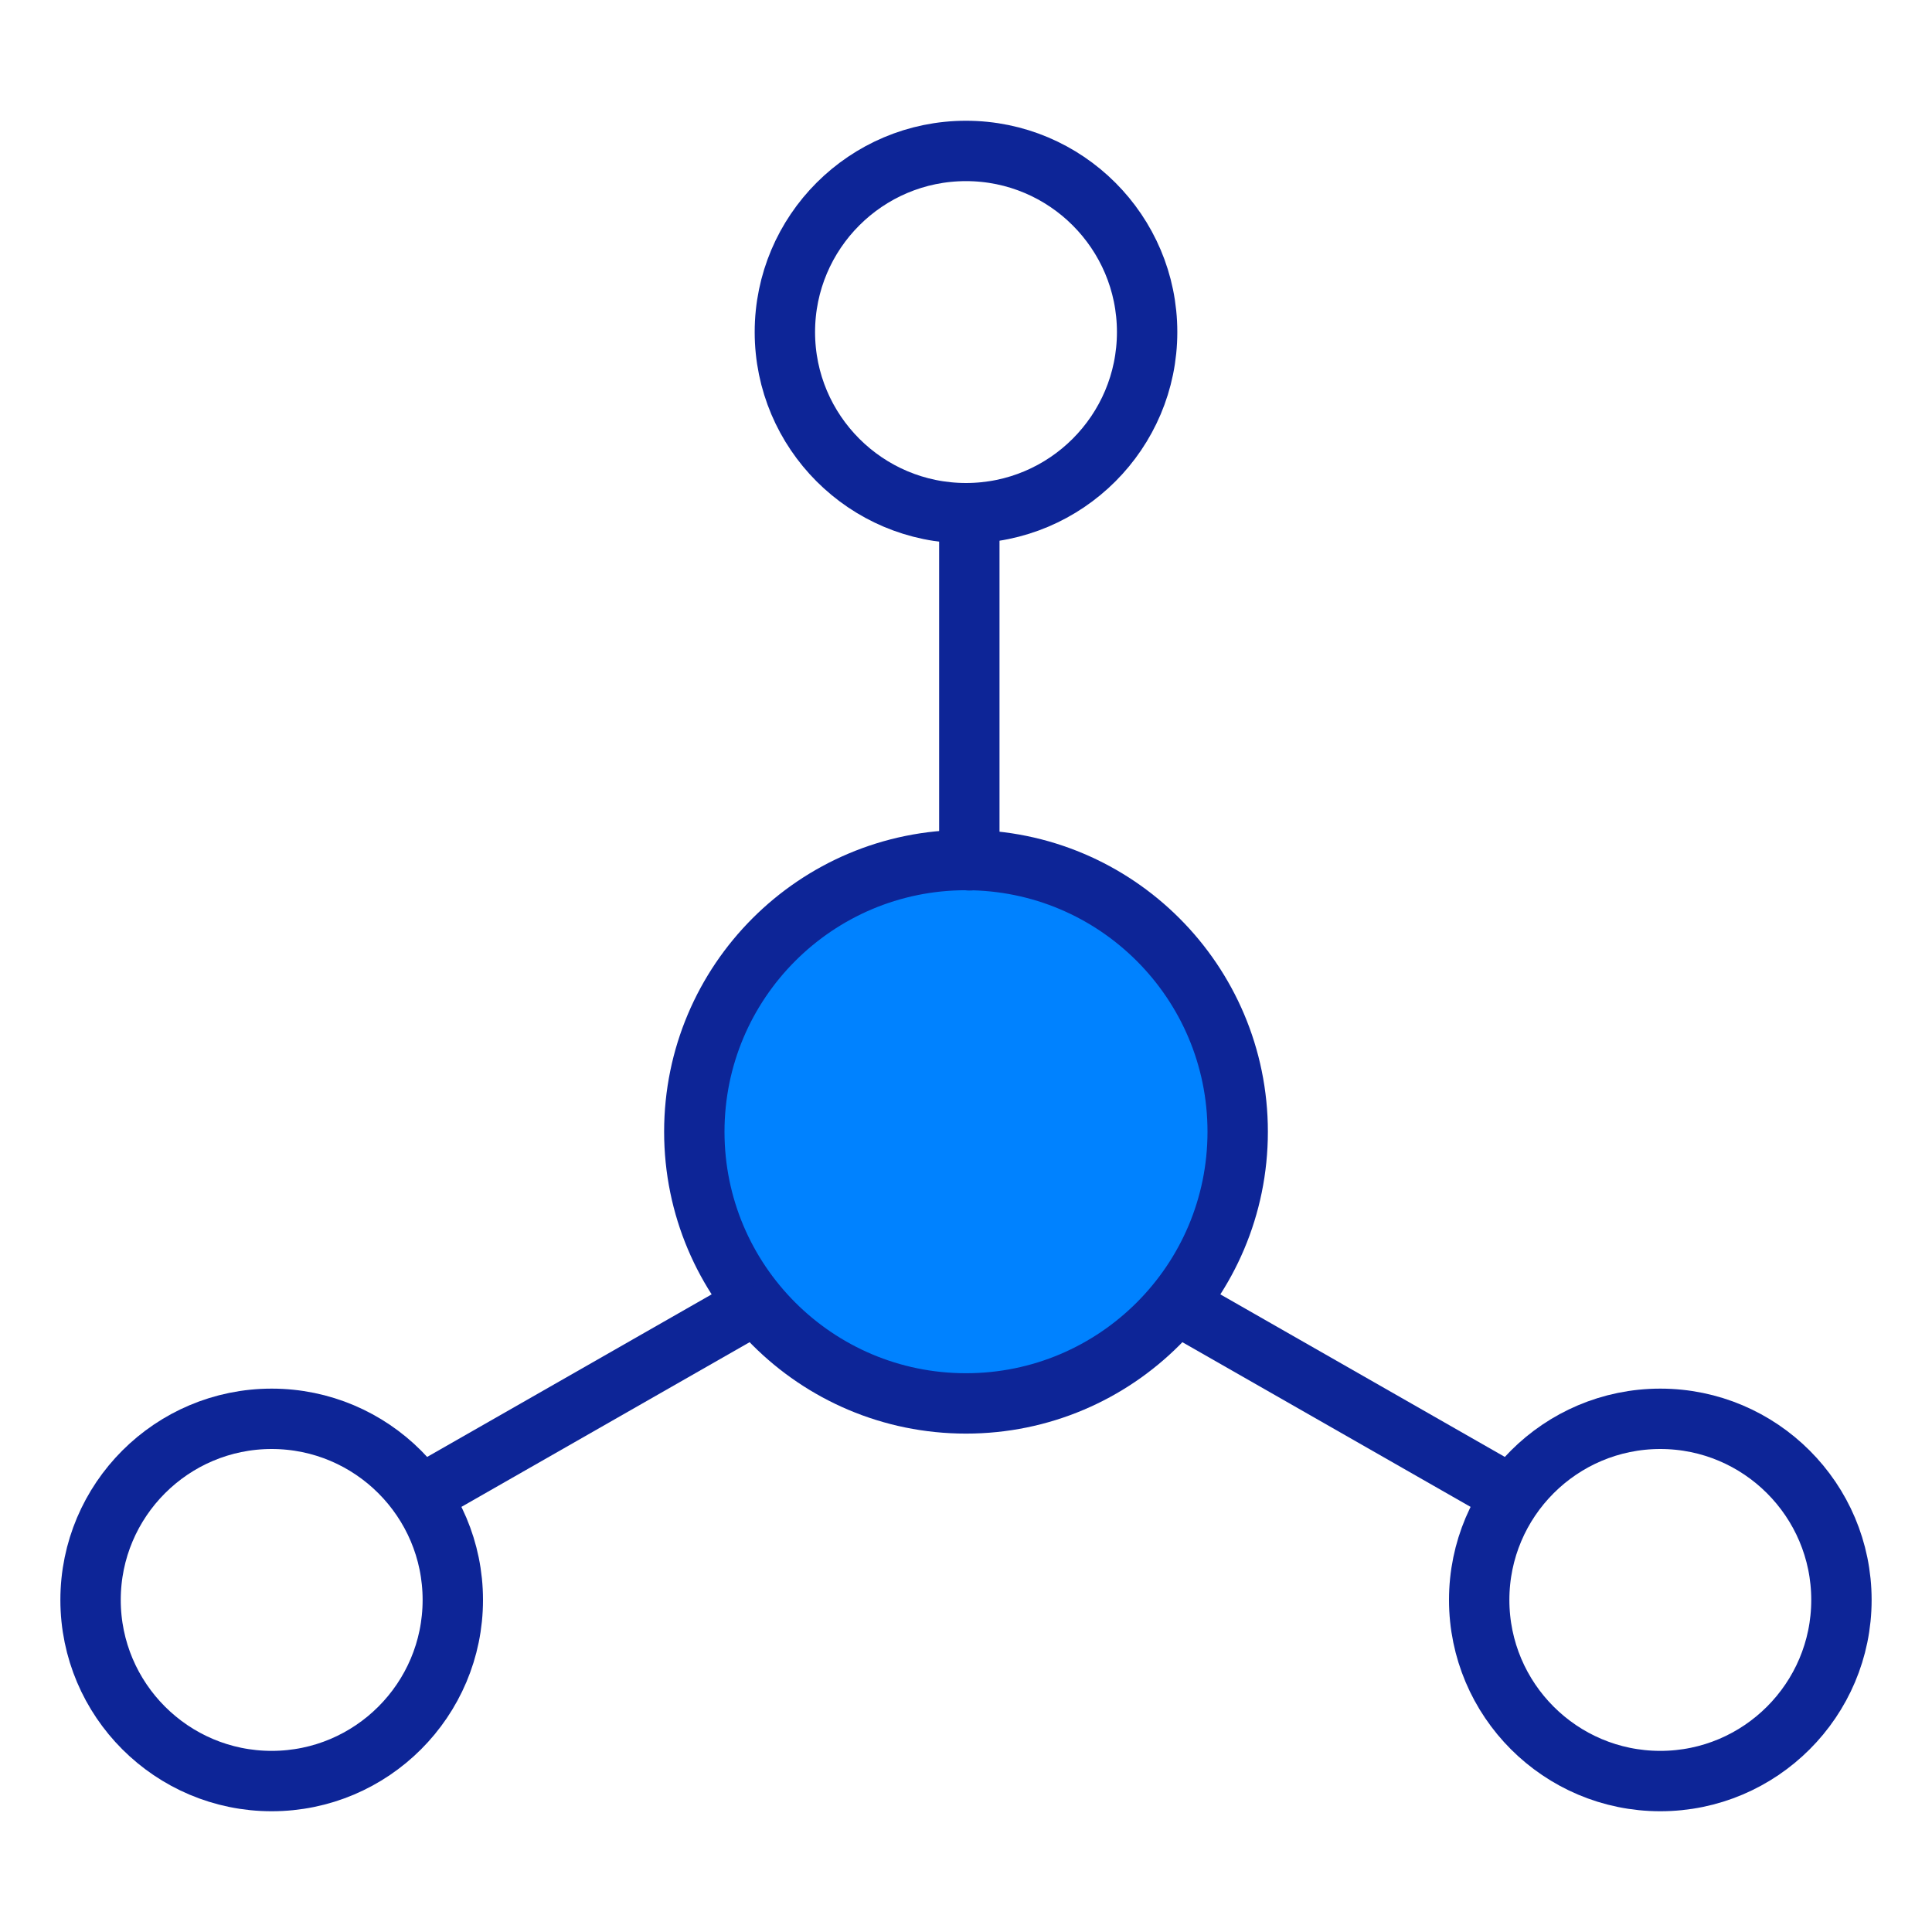
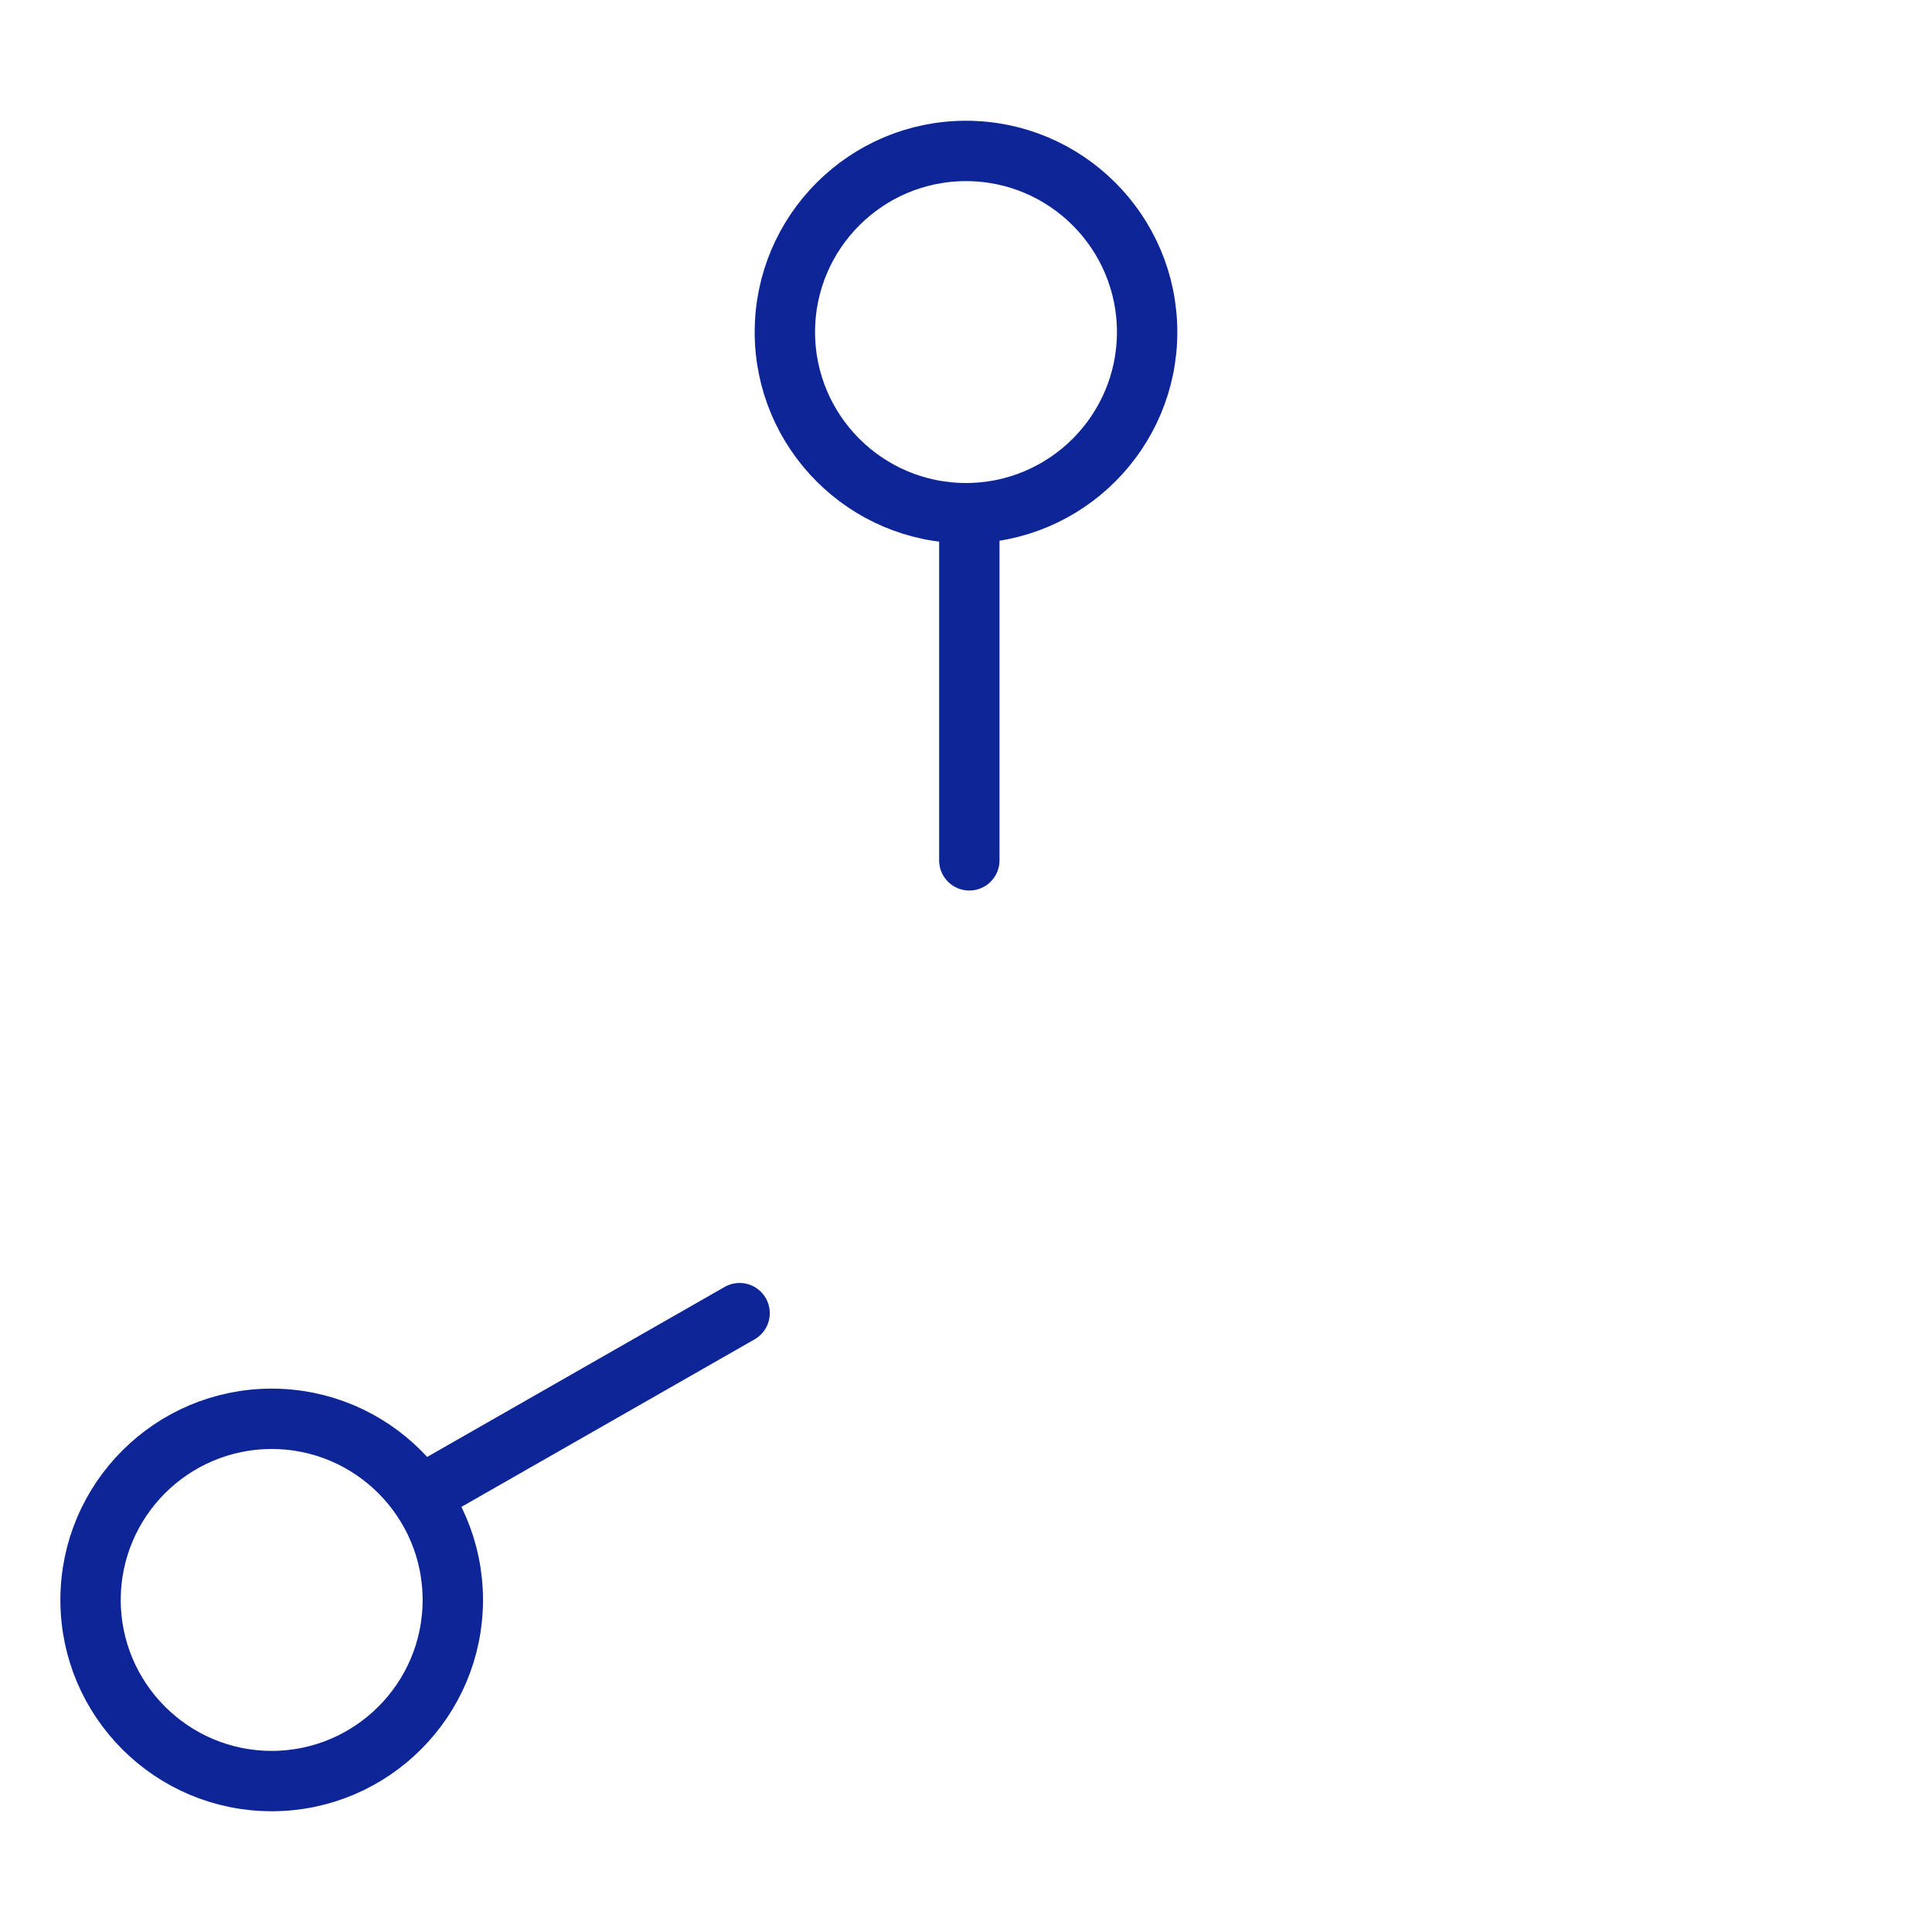
<svg xmlns="http://www.w3.org/2000/svg" id="Warstwa_1" data-name="Warstwa 1" width="64" height="64" viewBox="0 0 64 64">
  <defs>
    <style>
      .cls-1 {
        fill: #0082ff;
      }

      .cls-1, .cls-2 {
        stroke: #0d2597;
        stroke-linecap: round;
        stroke-linejoin: round;
        stroke-width: 2px;
      }

      .cls-2 {
        fill: none;
      }
    </style>
  </defs>
-   <path class="cls-1" d="M41,37.49c0,4.97-4.03,9-9,9s-9-4.03-9-9,4.03-9,9-9,9,4.03,9,9Z" />
  <path class="cls-2" d="M38,11c0,3.31-2.69,6-6,6s-6-2.69-6-6,2.69-6,6-6,6,2.69,6,6Z" />
-   <path class="cls-2" d="M61,53c0,3.31-2.69,6-6,6s-6-2.69-6-6,2.69-6,6-6,6,2.69,6,6Z" />
  <path class="cls-2" d="M15,53c0,3.31-2.69,6-6,6s-6-2.69-6-6,2.69-6,6-6,6,2.69,6,6Z" />
  <line class="cls-2" x1="32.11" y1="17" x2="32.11" y2="28.5" />
  <polyline class="cls-2" points="24.5 43.5 14 49.5 14 49.5" />
-   <polyline class="cls-2" points="39.5 43.5 50 49.5 50 49.5" />
</svg>